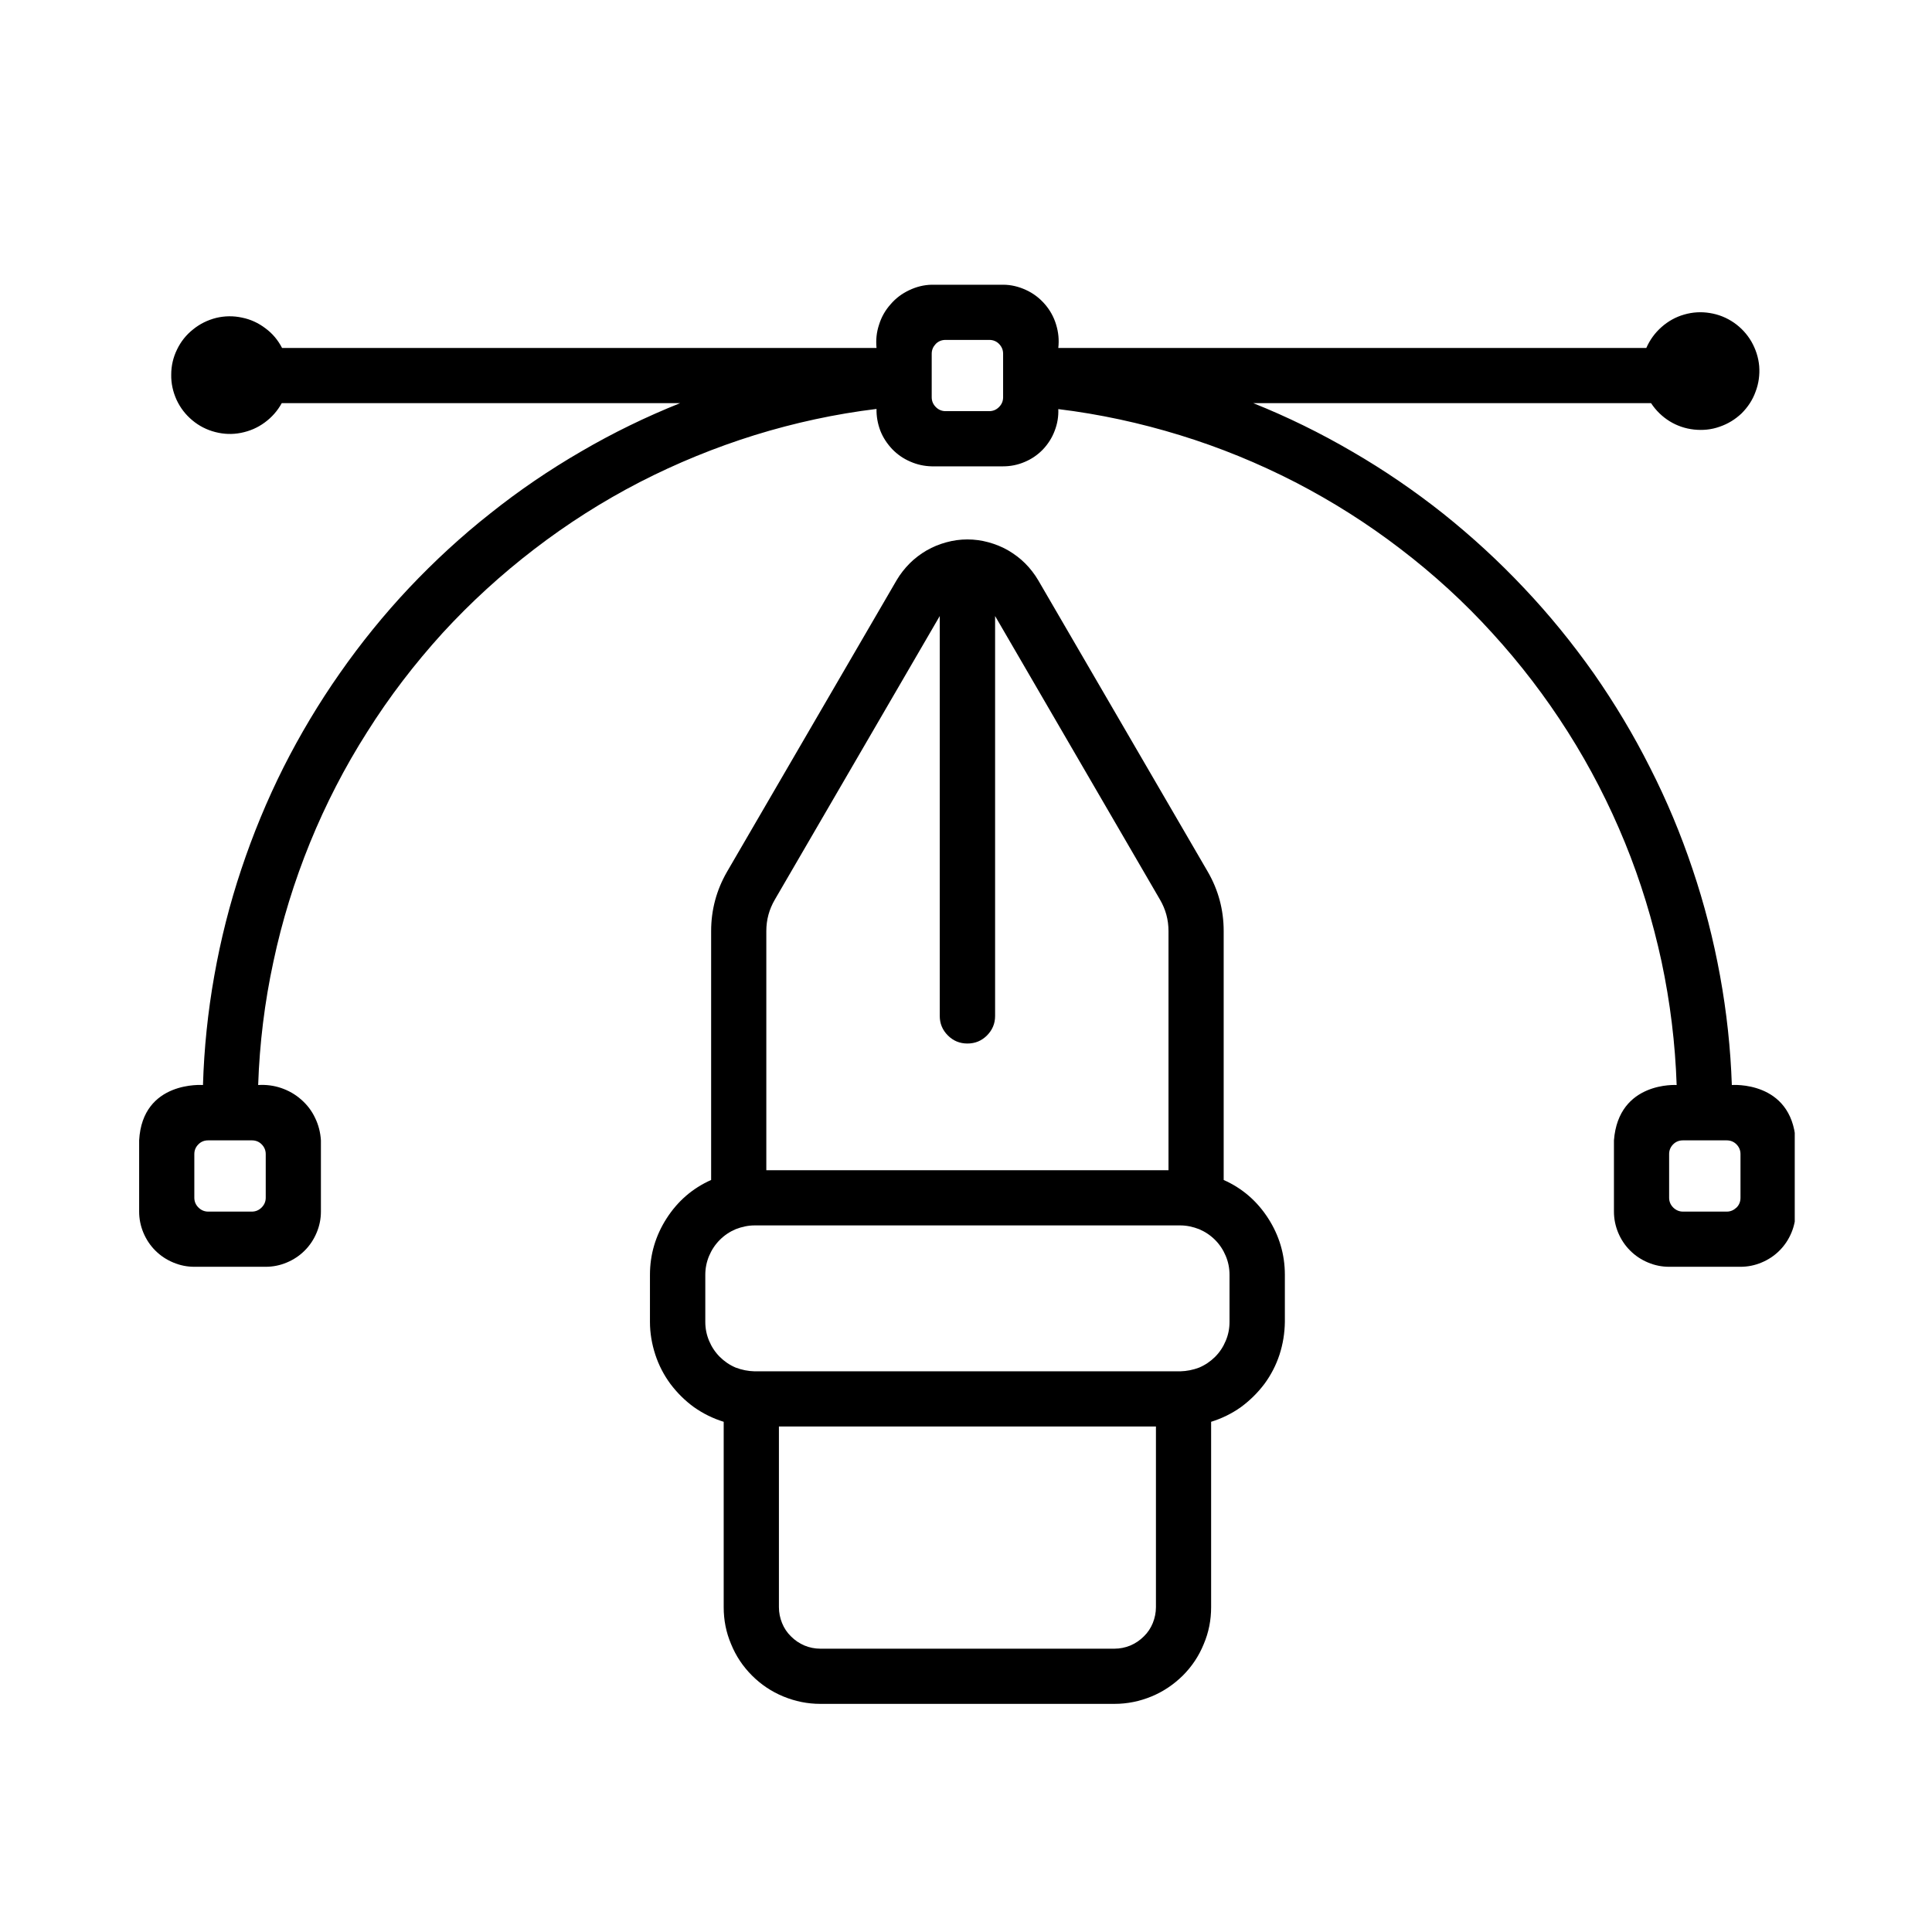
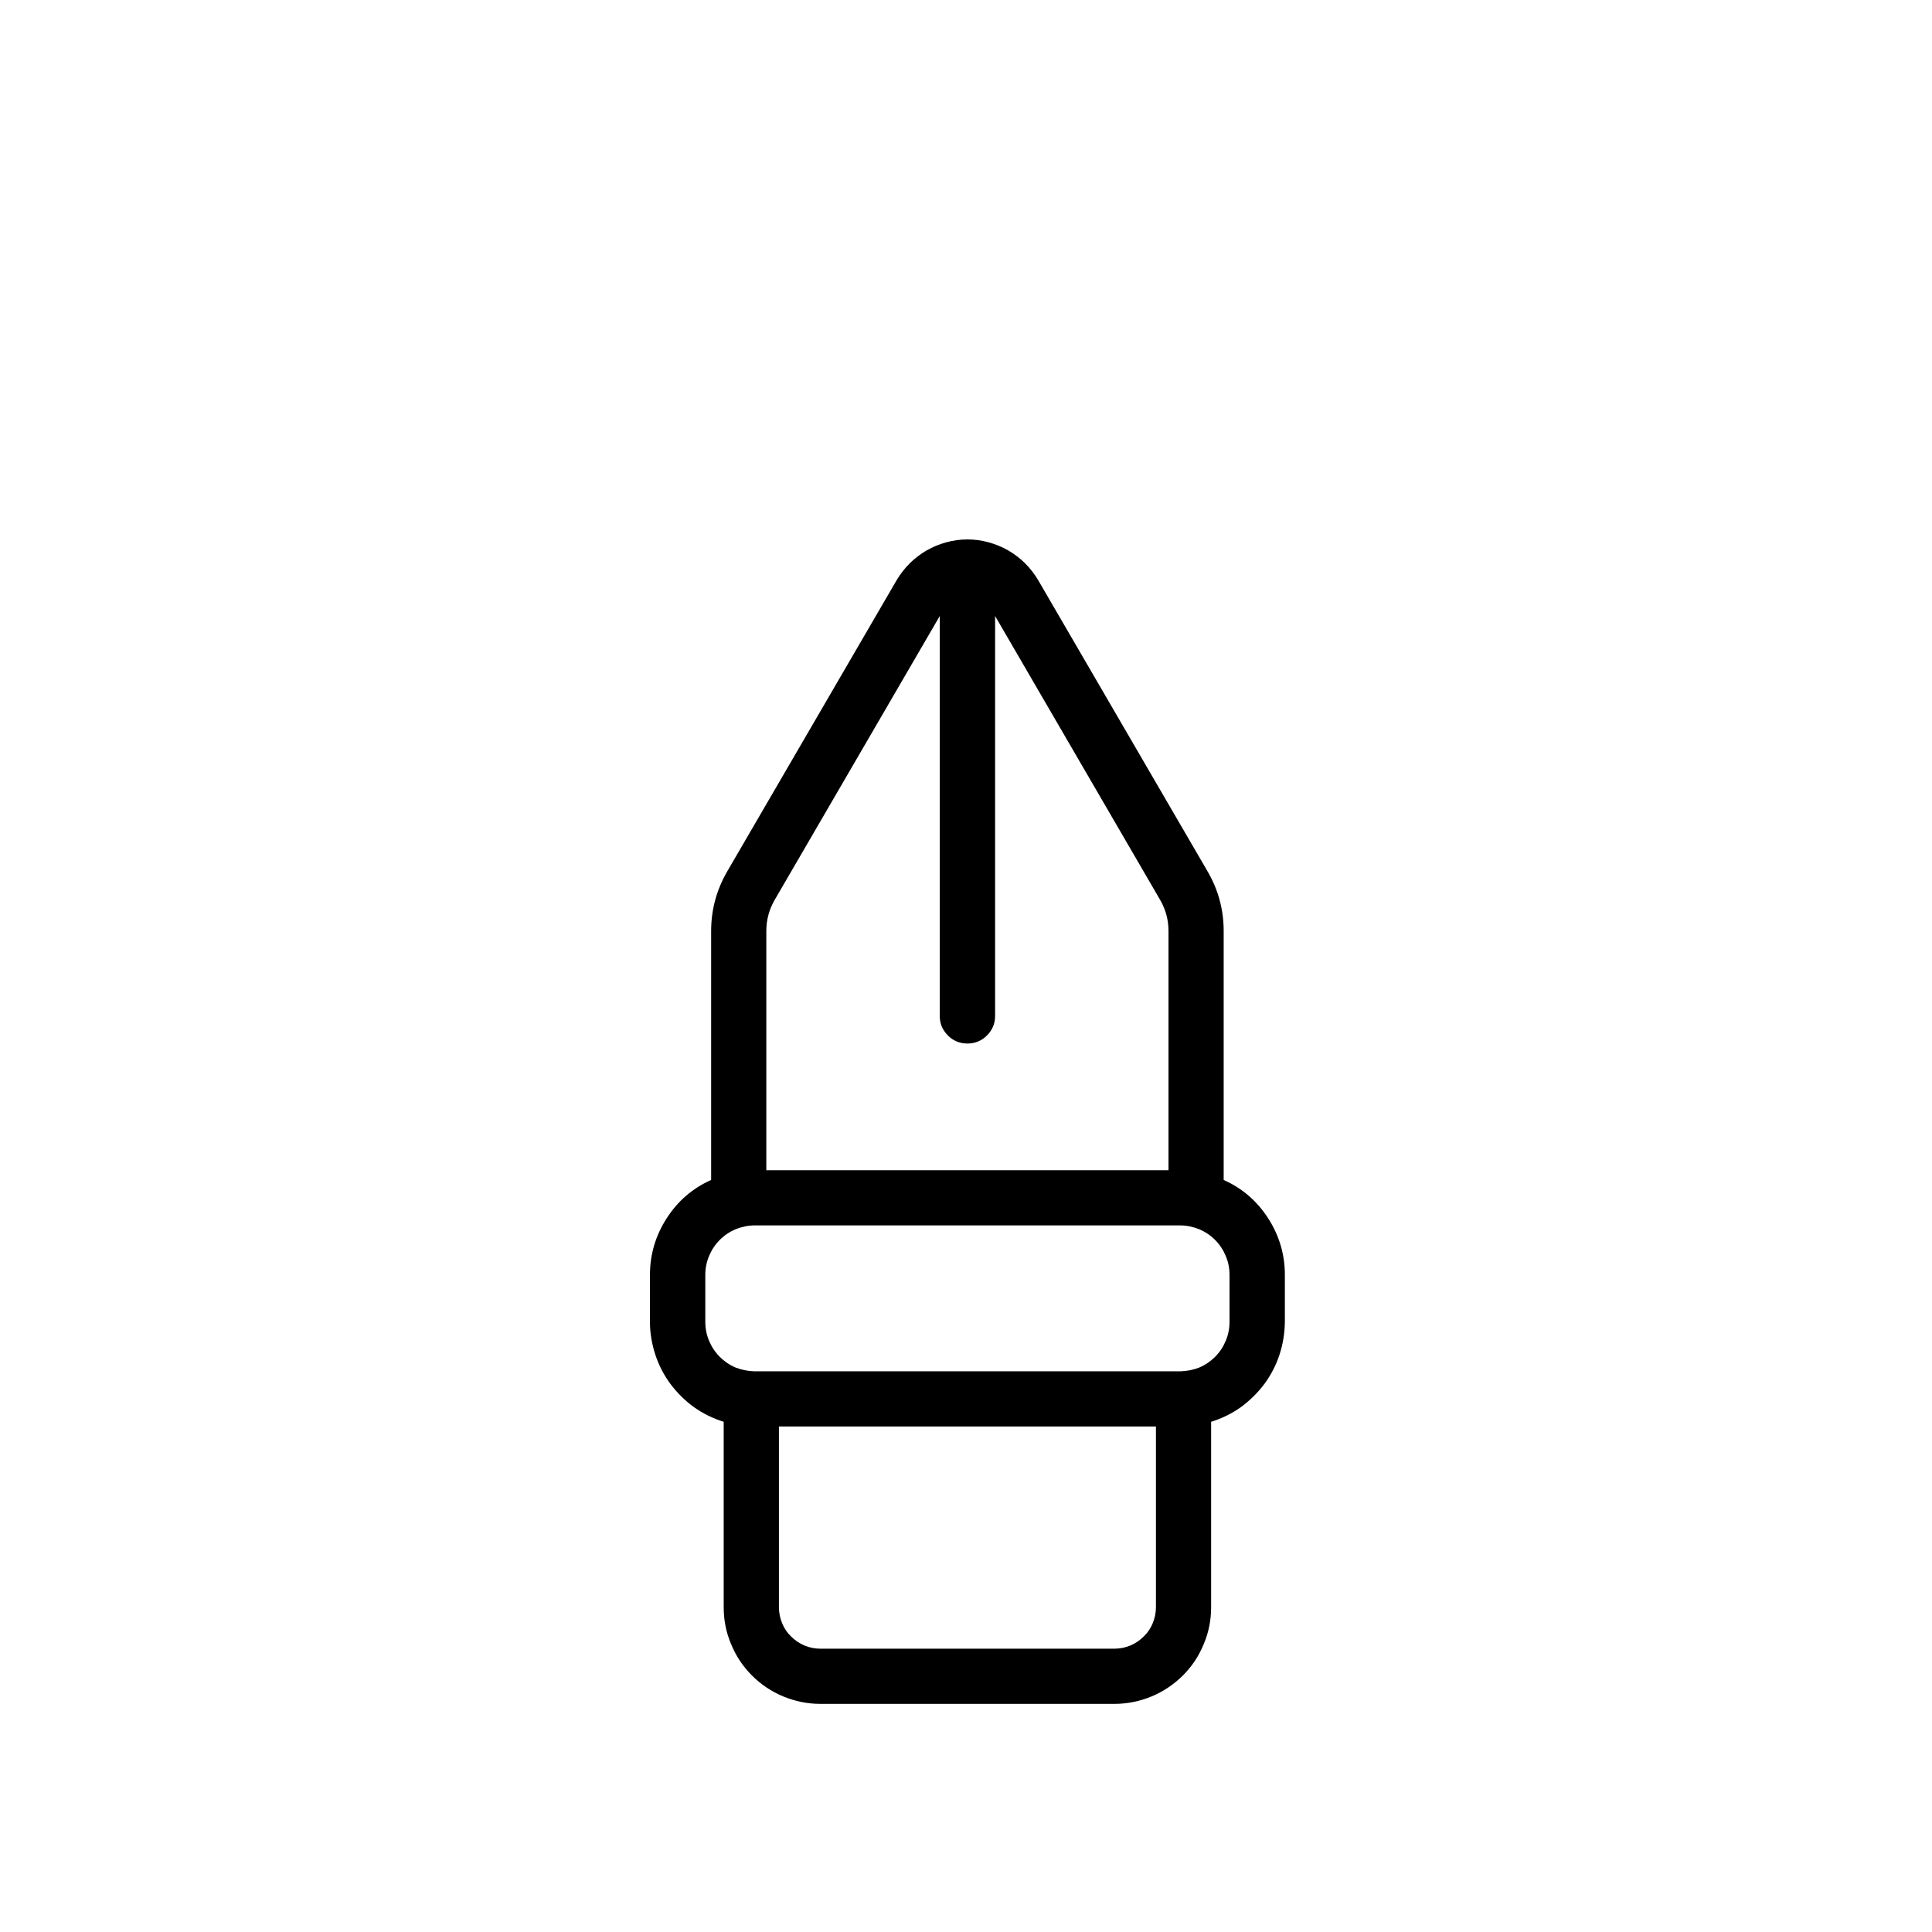
<svg xmlns="http://www.w3.org/2000/svg" width="64" zoomAndPan="magnify" viewBox="0 0 48 48" height="64" preserveAspectRatio="xMidYMid meet">
  <defs>
    <clipPath id="80a50e1c3b">
      <path d="M 16 13 L 32 13 L 32 42.336 L 16 42.336 Z M 16 13 " clip-rule="nonzero" />
    </clipPath>
    <clipPath id="82d6e87153">
      <path d="M 3.445 7.07 L 44.59 7.07 L 44.59 32 L 3.445 32 Z M 3.445 7.07 " clip-rule="nonzero" />
    </clipPath>
  </defs>
  <g clip-path="url(#80a50e1c3b)">
    <path fill="#000000" d="M 30.402 29.316 L 30.402 23.133 C 30.402 22.605 30.27 22.113 30.008 21.66 L 25.793 14.414 C 25.703 14.262 25.594 14.121 25.469 13.996 C 25.344 13.871 25.203 13.766 25.051 13.676 C 24.895 13.586 24.73 13.52 24.559 13.473 C 24.387 13.426 24.215 13.402 24.035 13.402 C 23.855 13.402 23.684 13.426 23.512 13.473 C 23.34 13.52 23.176 13.586 23.02 13.676 C 22.867 13.766 22.727 13.871 22.602 13.996 C 22.477 14.121 22.367 14.262 22.277 14.414 L 18.062 21.66 C 17.801 22.113 17.668 22.605 17.668 23.133 L 17.668 29.316 C 17.203 29.523 16.836 29.844 16.562 30.27 C 16.289 30.695 16.148 31.164 16.148 31.672 L 16.148 32.844 C 16.148 33.121 16.195 33.391 16.281 33.656 C 16.367 33.918 16.492 34.16 16.656 34.383 C 16.824 34.605 17.016 34.797 17.242 34.961 C 17.469 35.121 17.715 35.242 17.98 35.324 L 17.98 39.93 C 17.98 40.25 18.039 40.555 18.164 40.848 C 18.285 41.145 18.457 41.402 18.684 41.629 C 18.906 41.852 19.168 42.027 19.461 42.148 C 19.758 42.27 20.062 42.332 20.379 42.332 L 27.691 42.332 C 28.008 42.332 28.312 42.27 28.609 42.148 C 28.902 42.027 29.16 41.852 29.387 41.629 C 29.613 41.402 29.785 41.145 29.906 40.848 C 30.031 40.555 30.09 40.25 30.09 39.93 L 30.09 35.324 C 30.355 35.242 30.602 35.121 30.828 34.961 C 31.051 34.797 31.246 34.605 31.414 34.383 C 31.578 34.16 31.703 33.918 31.789 33.656 C 31.875 33.391 31.918 33.121 31.922 32.844 L 31.922 31.672 C 31.922 31.164 31.781 30.695 31.508 30.27 C 31.234 29.844 30.867 29.523 30.402 29.316 Z M 19.039 23.133 C 19.039 22.852 19.109 22.594 19.25 22.352 L 23.348 15.305 L 23.348 25.242 C 23.348 25.43 23.414 25.59 23.551 25.727 C 23.684 25.859 23.844 25.926 24.035 25.926 C 24.227 25.926 24.387 25.859 24.52 25.727 C 24.656 25.59 24.723 25.43 24.723 25.242 L 24.723 15.305 L 28.82 22.352 C 28.961 22.594 29.031 22.852 29.031 23.133 L 29.031 29.074 L 19.039 29.074 Z M 28.719 39.93 C 28.719 40.066 28.691 40.199 28.641 40.324 C 28.59 40.449 28.516 40.562 28.418 40.656 C 28.32 40.754 28.211 40.828 28.082 40.883 C 27.957 40.934 27.824 40.961 27.691 40.961 L 20.379 40.961 C 20.242 40.961 20.113 40.934 19.988 40.883 C 19.859 40.828 19.75 40.754 19.652 40.656 C 19.555 40.562 19.48 40.449 19.43 40.324 C 19.379 40.199 19.352 40.066 19.352 39.93 L 19.352 35.441 L 28.719 35.441 Z M 30.547 32.844 C 30.547 33.008 30.516 33.164 30.453 33.312 C 30.391 33.461 30.305 33.594 30.188 33.711 C 30.074 33.824 29.941 33.914 29.793 33.977 C 29.641 34.035 29.484 34.066 29.324 34.07 L 18.746 34.07 C 18.586 34.066 18.43 34.035 18.277 33.977 C 18.129 33.914 17.996 33.824 17.883 33.711 C 17.766 33.594 17.68 33.461 17.617 33.312 C 17.555 33.164 17.523 33.008 17.523 32.844 L 17.523 31.672 C 17.523 31.508 17.555 31.352 17.617 31.203 C 17.68 31.055 17.766 30.922 17.883 30.805 C 17.996 30.691 18.129 30.602 18.277 30.539 C 18.43 30.48 18.586 30.445 18.746 30.445 L 29.324 30.445 C 29.484 30.445 29.641 30.48 29.793 30.539 C 29.941 30.602 30.074 30.691 30.188 30.805 C 30.305 30.922 30.391 31.055 30.453 31.203 C 30.516 31.352 30.547 31.508 30.547 31.672 Z M 30.547 32.844 " fill-opacity="1" fill-rule="nonzero" />
  </g>
  <g clip-path="url(#82d6e87153)">
-     <path fill="#000000" d="M 43.027 26.957 C 42.996 26.047 42.898 25.141 42.734 24.242 C 42.57 23.344 42.344 22.461 42.051 21.594 C 41.762 20.73 41.41 19.887 40.996 19.074 C 40.586 18.258 40.117 17.477 39.594 16.727 C 39.066 15.98 38.492 15.273 37.863 14.609 C 37.238 13.945 36.566 13.328 35.852 12.758 C 35.137 12.191 34.383 11.676 33.594 11.219 C 32.805 10.758 31.984 10.355 31.137 10.016 L 41.02 10.016 C 41.141 10.199 41.293 10.348 41.48 10.465 C 41.664 10.578 41.867 10.648 42.086 10.672 C 42.301 10.695 42.516 10.676 42.723 10.602 C 42.93 10.531 43.109 10.422 43.27 10.27 C 43.426 10.113 43.543 9.938 43.617 9.73 C 43.695 9.527 43.723 9.312 43.707 9.098 C 43.688 8.879 43.621 8.676 43.512 8.484 C 43.402 8.297 43.258 8.141 43.078 8.016 C 42.895 7.891 42.699 7.812 42.48 7.777 C 42.266 7.742 42.051 7.754 41.84 7.816 C 41.633 7.875 41.445 7.98 41.281 8.125 C 41.117 8.27 40.992 8.441 40.902 8.645 L 26.293 8.645 C 26.316 8.445 26.297 8.254 26.238 8.062 C 26.18 7.871 26.086 7.703 25.957 7.555 C 25.824 7.402 25.668 7.285 25.488 7.203 C 25.309 7.121 25.121 7.074 24.922 7.074 L 23.148 7.074 C 22.953 7.078 22.766 7.125 22.586 7.211 C 22.406 7.297 22.254 7.41 22.125 7.562 C 21.992 7.711 21.898 7.879 21.84 8.066 C 21.777 8.254 21.758 8.445 21.777 8.645 L 7.008 8.645 C 6.906 8.449 6.77 8.285 6.594 8.156 C 6.418 8.023 6.227 7.934 6.012 7.891 C 5.797 7.844 5.582 7.848 5.371 7.898 C 5.156 7.953 4.965 8.047 4.797 8.184 C 4.625 8.32 4.492 8.488 4.398 8.684 C 4.301 8.883 4.254 9.09 4.254 9.309 C 4.25 9.527 4.297 9.734 4.387 9.934 C 4.48 10.133 4.609 10.301 4.777 10.441 C 4.945 10.582 5.137 10.68 5.348 10.734 C 5.562 10.789 5.773 10.797 5.988 10.754 C 6.203 10.711 6.398 10.629 6.578 10.496 C 6.754 10.367 6.895 10.207 7 10.016 L 16.898 10.016 C 16.051 10.355 15.23 10.754 14.441 11.215 C 13.652 11.672 12.898 12.184 12.184 12.754 C 11.465 13.32 10.797 13.938 10.168 14.602 C 9.543 15.266 8.969 15.973 8.445 16.723 C 7.922 17.469 7.453 18.254 7.043 19.066 C 6.633 19.883 6.285 20.727 5.996 21.594 C 5.707 22.457 5.484 23.34 5.324 24.242 C 5.164 25.141 5.07 26.047 5.043 26.957 C 5.043 26.957 3.539 26.84 3.457 28.332 L 3.457 30.102 C 3.457 30.281 3.492 30.457 3.562 30.625 C 3.633 30.793 3.73 30.941 3.859 31.07 C 3.988 31.199 4.137 31.297 4.305 31.367 C 4.473 31.438 4.648 31.473 4.828 31.473 L 6.602 31.473 C 6.781 31.473 6.957 31.438 7.125 31.367 C 7.293 31.297 7.441 31.199 7.57 31.07 C 7.699 30.941 7.797 30.793 7.867 30.625 C 7.938 30.457 7.973 30.281 7.973 30.102 L 7.973 28.332 C 7.961 28.137 7.914 27.949 7.828 27.773 C 7.746 27.598 7.629 27.445 7.48 27.316 C 7.336 27.188 7.168 27.094 6.984 27.031 C 6.801 26.969 6.609 26.945 6.414 26.957 C 6.449 25.926 6.574 24.902 6.793 23.891 C 7.008 22.879 7.312 21.895 7.703 20.934 C 8.094 19.977 8.566 19.059 9.121 18.188 C 9.672 17.312 10.301 16.492 10.996 15.727 C 11.695 14.965 12.457 14.27 13.277 13.641 C 14.102 13.008 14.969 12.457 15.891 11.98 C 16.809 11.508 17.766 11.117 18.754 10.809 C 19.742 10.504 20.75 10.285 21.777 10.16 C 21.773 10.344 21.805 10.523 21.871 10.699 C 21.938 10.871 22.039 11.023 22.168 11.16 C 22.297 11.293 22.445 11.395 22.617 11.469 C 22.785 11.543 22.965 11.582 23.148 11.586 L 24.922 11.586 C 25.105 11.586 25.285 11.551 25.457 11.477 C 25.629 11.406 25.781 11.301 25.91 11.168 C 26.039 11.031 26.137 10.879 26.203 10.703 C 26.27 10.531 26.301 10.348 26.293 10.164 C 27.32 10.289 28.328 10.508 29.316 10.812 C 30.309 11.117 31.262 11.508 32.18 11.98 C 33.102 12.457 33.973 13.008 34.793 13.637 C 35.617 14.266 36.379 14.961 37.074 15.727 C 37.773 16.492 38.398 17.309 38.953 18.184 C 39.508 19.059 39.98 19.977 40.371 20.934 C 40.762 21.891 41.062 22.879 41.281 23.891 C 41.496 24.902 41.621 25.926 41.656 26.957 C 41.656 26.957 40.211 26.859 40.098 28.332 L 40.098 30.102 C 40.098 30.281 40.133 30.457 40.203 30.625 C 40.273 30.793 40.371 30.941 40.5 31.07 C 40.629 31.199 40.777 31.297 40.945 31.367 C 41.113 31.438 41.289 31.473 41.469 31.473 L 43.242 31.473 C 43.422 31.473 43.598 31.438 43.766 31.367 C 43.934 31.297 44.082 31.199 44.211 31.07 C 44.34 30.941 44.438 30.793 44.508 30.625 C 44.578 30.457 44.613 30.281 44.613 30.102 L 44.613 28.332 C 44.504 26.84 43.027 26.957 43.027 26.957 Z M 6.602 28.672 L 6.602 29.758 C 6.602 29.852 6.566 29.934 6.5 30 C 6.434 30.066 6.352 30.102 6.258 30.102 L 5.172 30.102 C 5.078 30.102 4.996 30.066 4.93 30 C 4.863 29.934 4.828 29.852 4.828 29.758 L 4.828 28.672 C 4.828 28.578 4.863 28.496 4.93 28.43 C 4.996 28.363 5.078 28.332 5.172 28.332 L 6.258 28.332 C 6.352 28.332 6.434 28.363 6.5 28.43 C 6.566 28.496 6.602 28.578 6.602 28.672 Z M 24.578 10.215 L 23.492 10.215 C 23.398 10.215 23.316 10.18 23.25 10.113 C 23.184 10.047 23.148 9.965 23.148 9.871 L 23.148 8.789 C 23.148 8.691 23.184 8.613 23.25 8.543 C 23.316 8.477 23.398 8.445 23.492 8.445 L 24.578 8.445 C 24.672 8.445 24.754 8.477 24.82 8.543 C 24.887 8.613 24.922 8.691 24.922 8.789 L 24.922 9.871 C 24.922 9.965 24.887 10.047 24.82 10.113 C 24.754 10.18 24.672 10.215 24.578 10.215 Z M 41.469 29.758 L 41.469 28.672 C 41.469 28.578 41.504 28.496 41.57 28.43 C 41.637 28.363 41.719 28.332 41.812 28.332 L 42.898 28.332 C 42.992 28.332 43.074 28.363 43.141 28.43 C 43.207 28.496 43.242 28.578 43.242 28.672 L 43.242 29.758 C 43.242 29.852 43.211 29.934 43.145 30 C 43.074 30.066 42.996 30.102 42.902 30.102 L 41.812 30.102 C 41.719 30.102 41.637 30.066 41.57 30 C 41.504 29.934 41.469 29.852 41.469 29.758 Z M 41.469 29.758 " fill-opacity="1" fill-rule="nonzero" />
-   </g>
+     </g>
</svg>